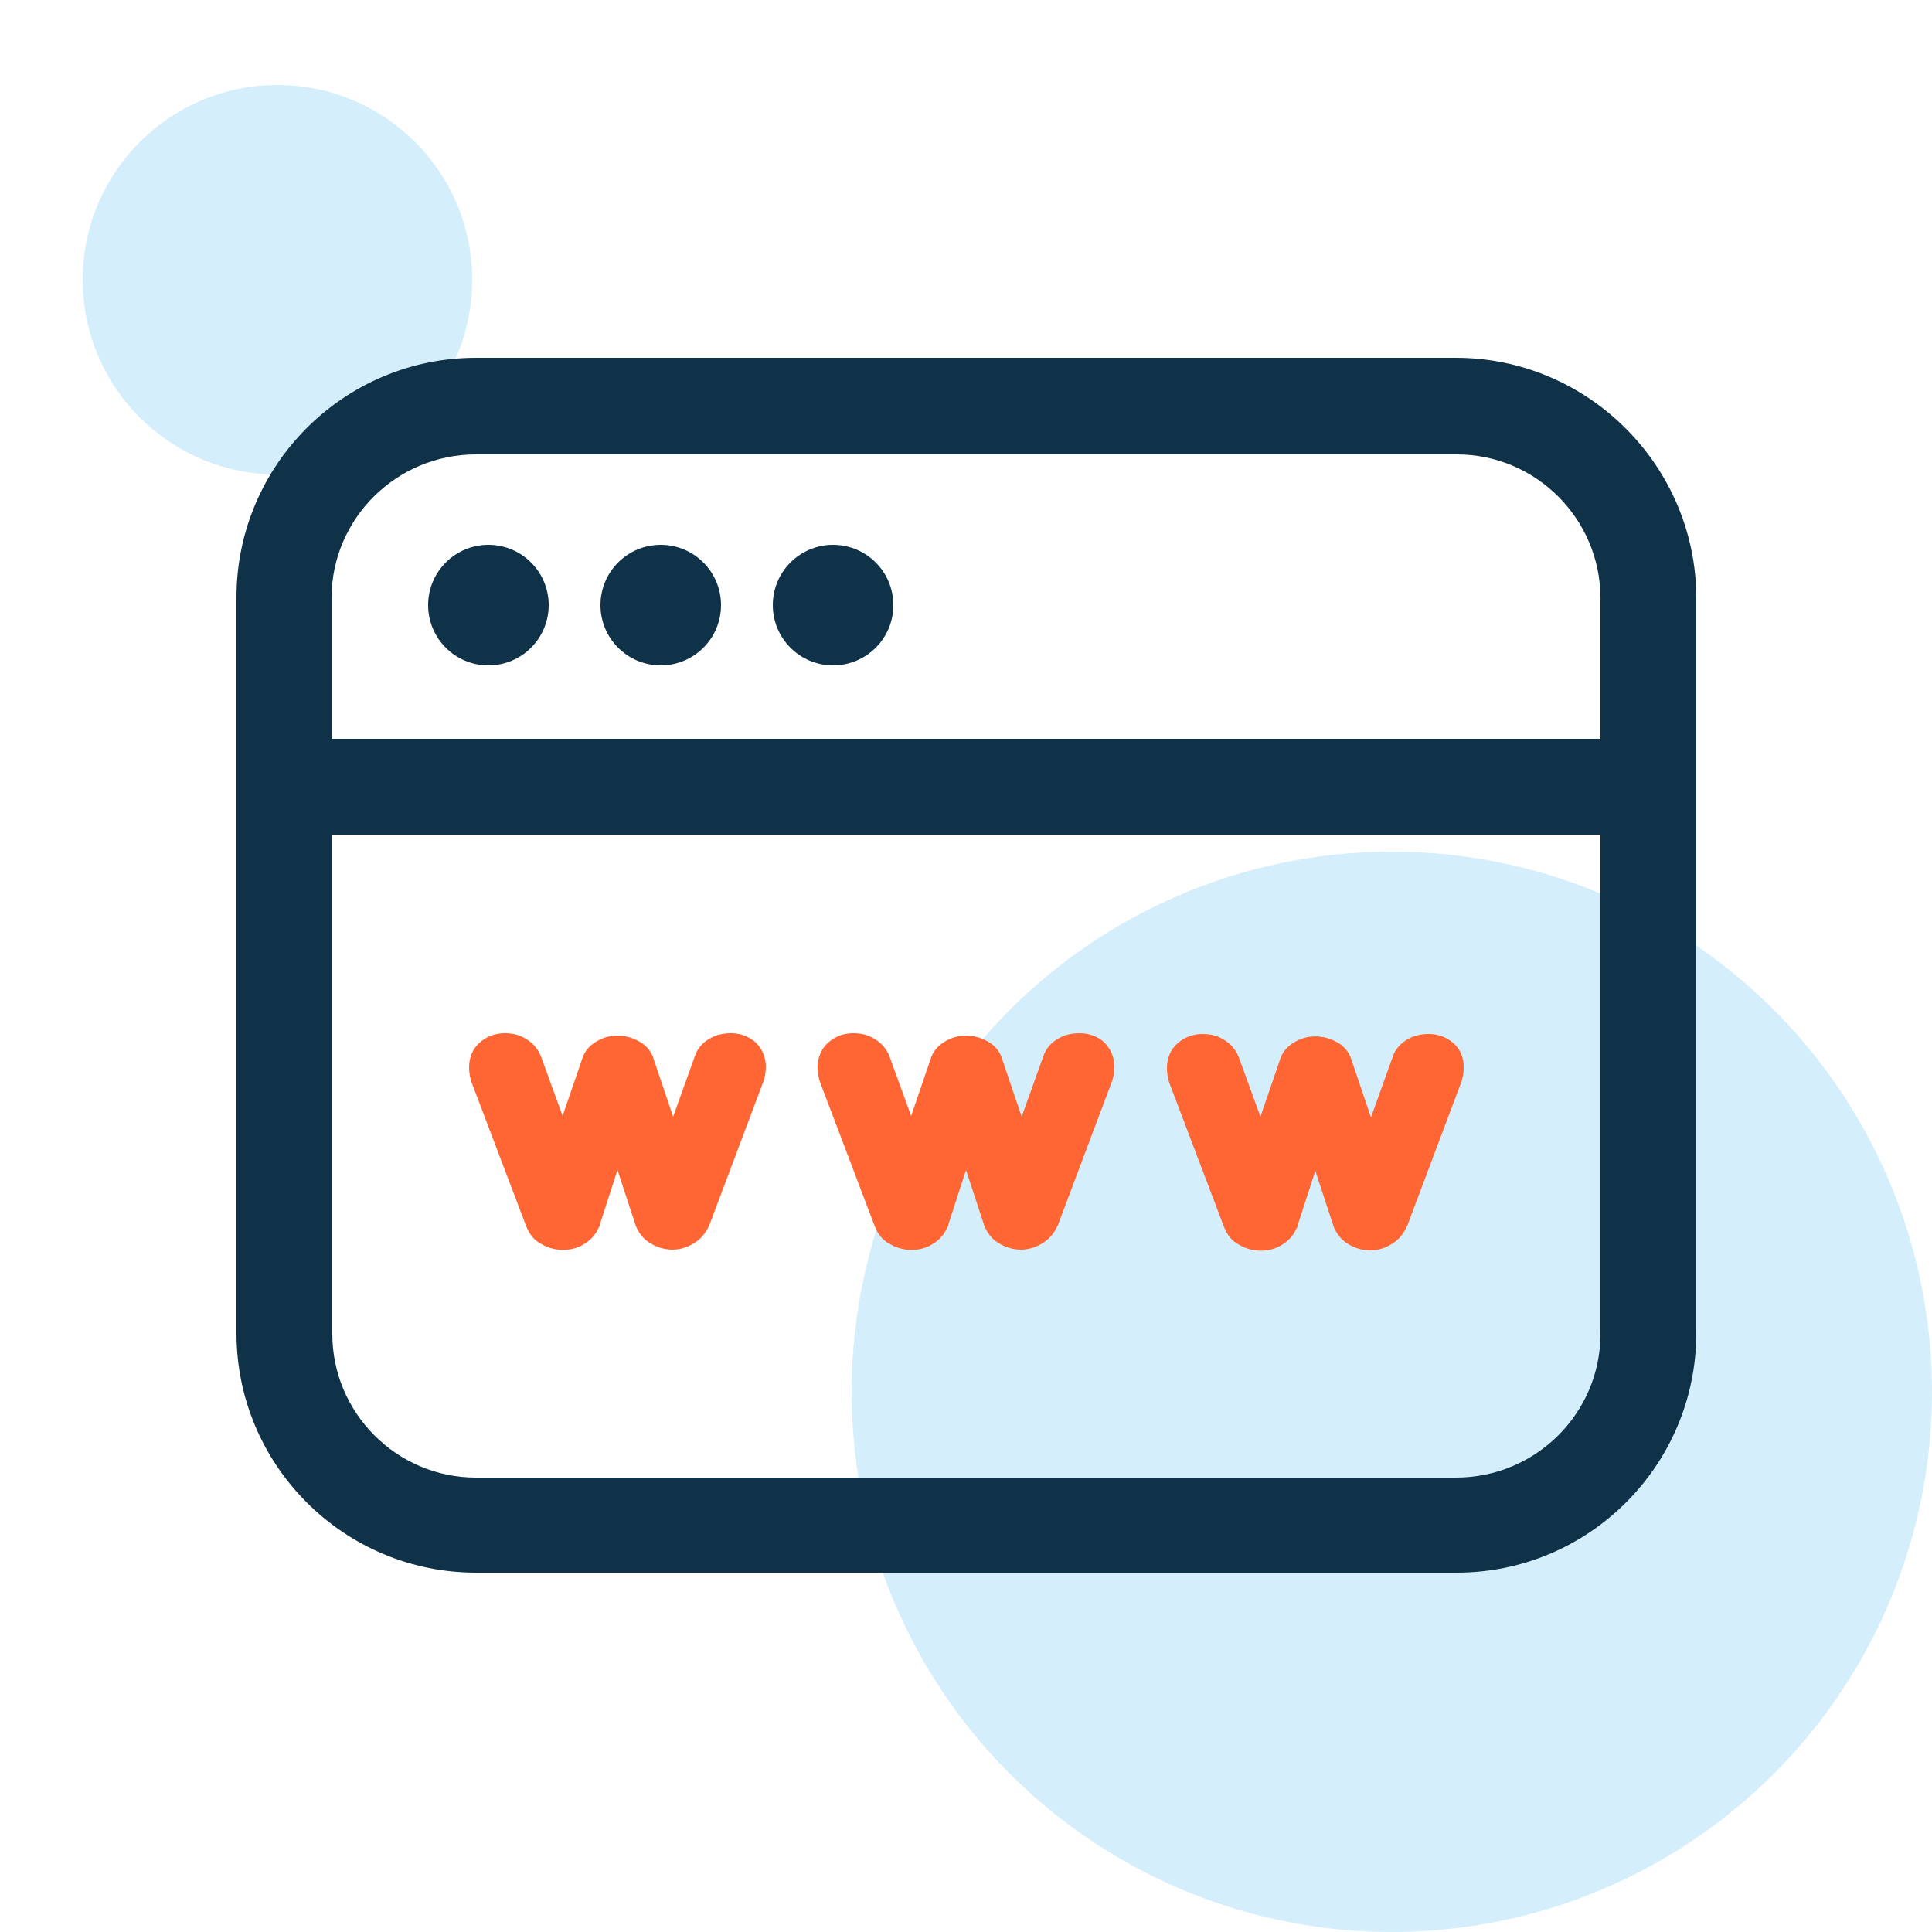
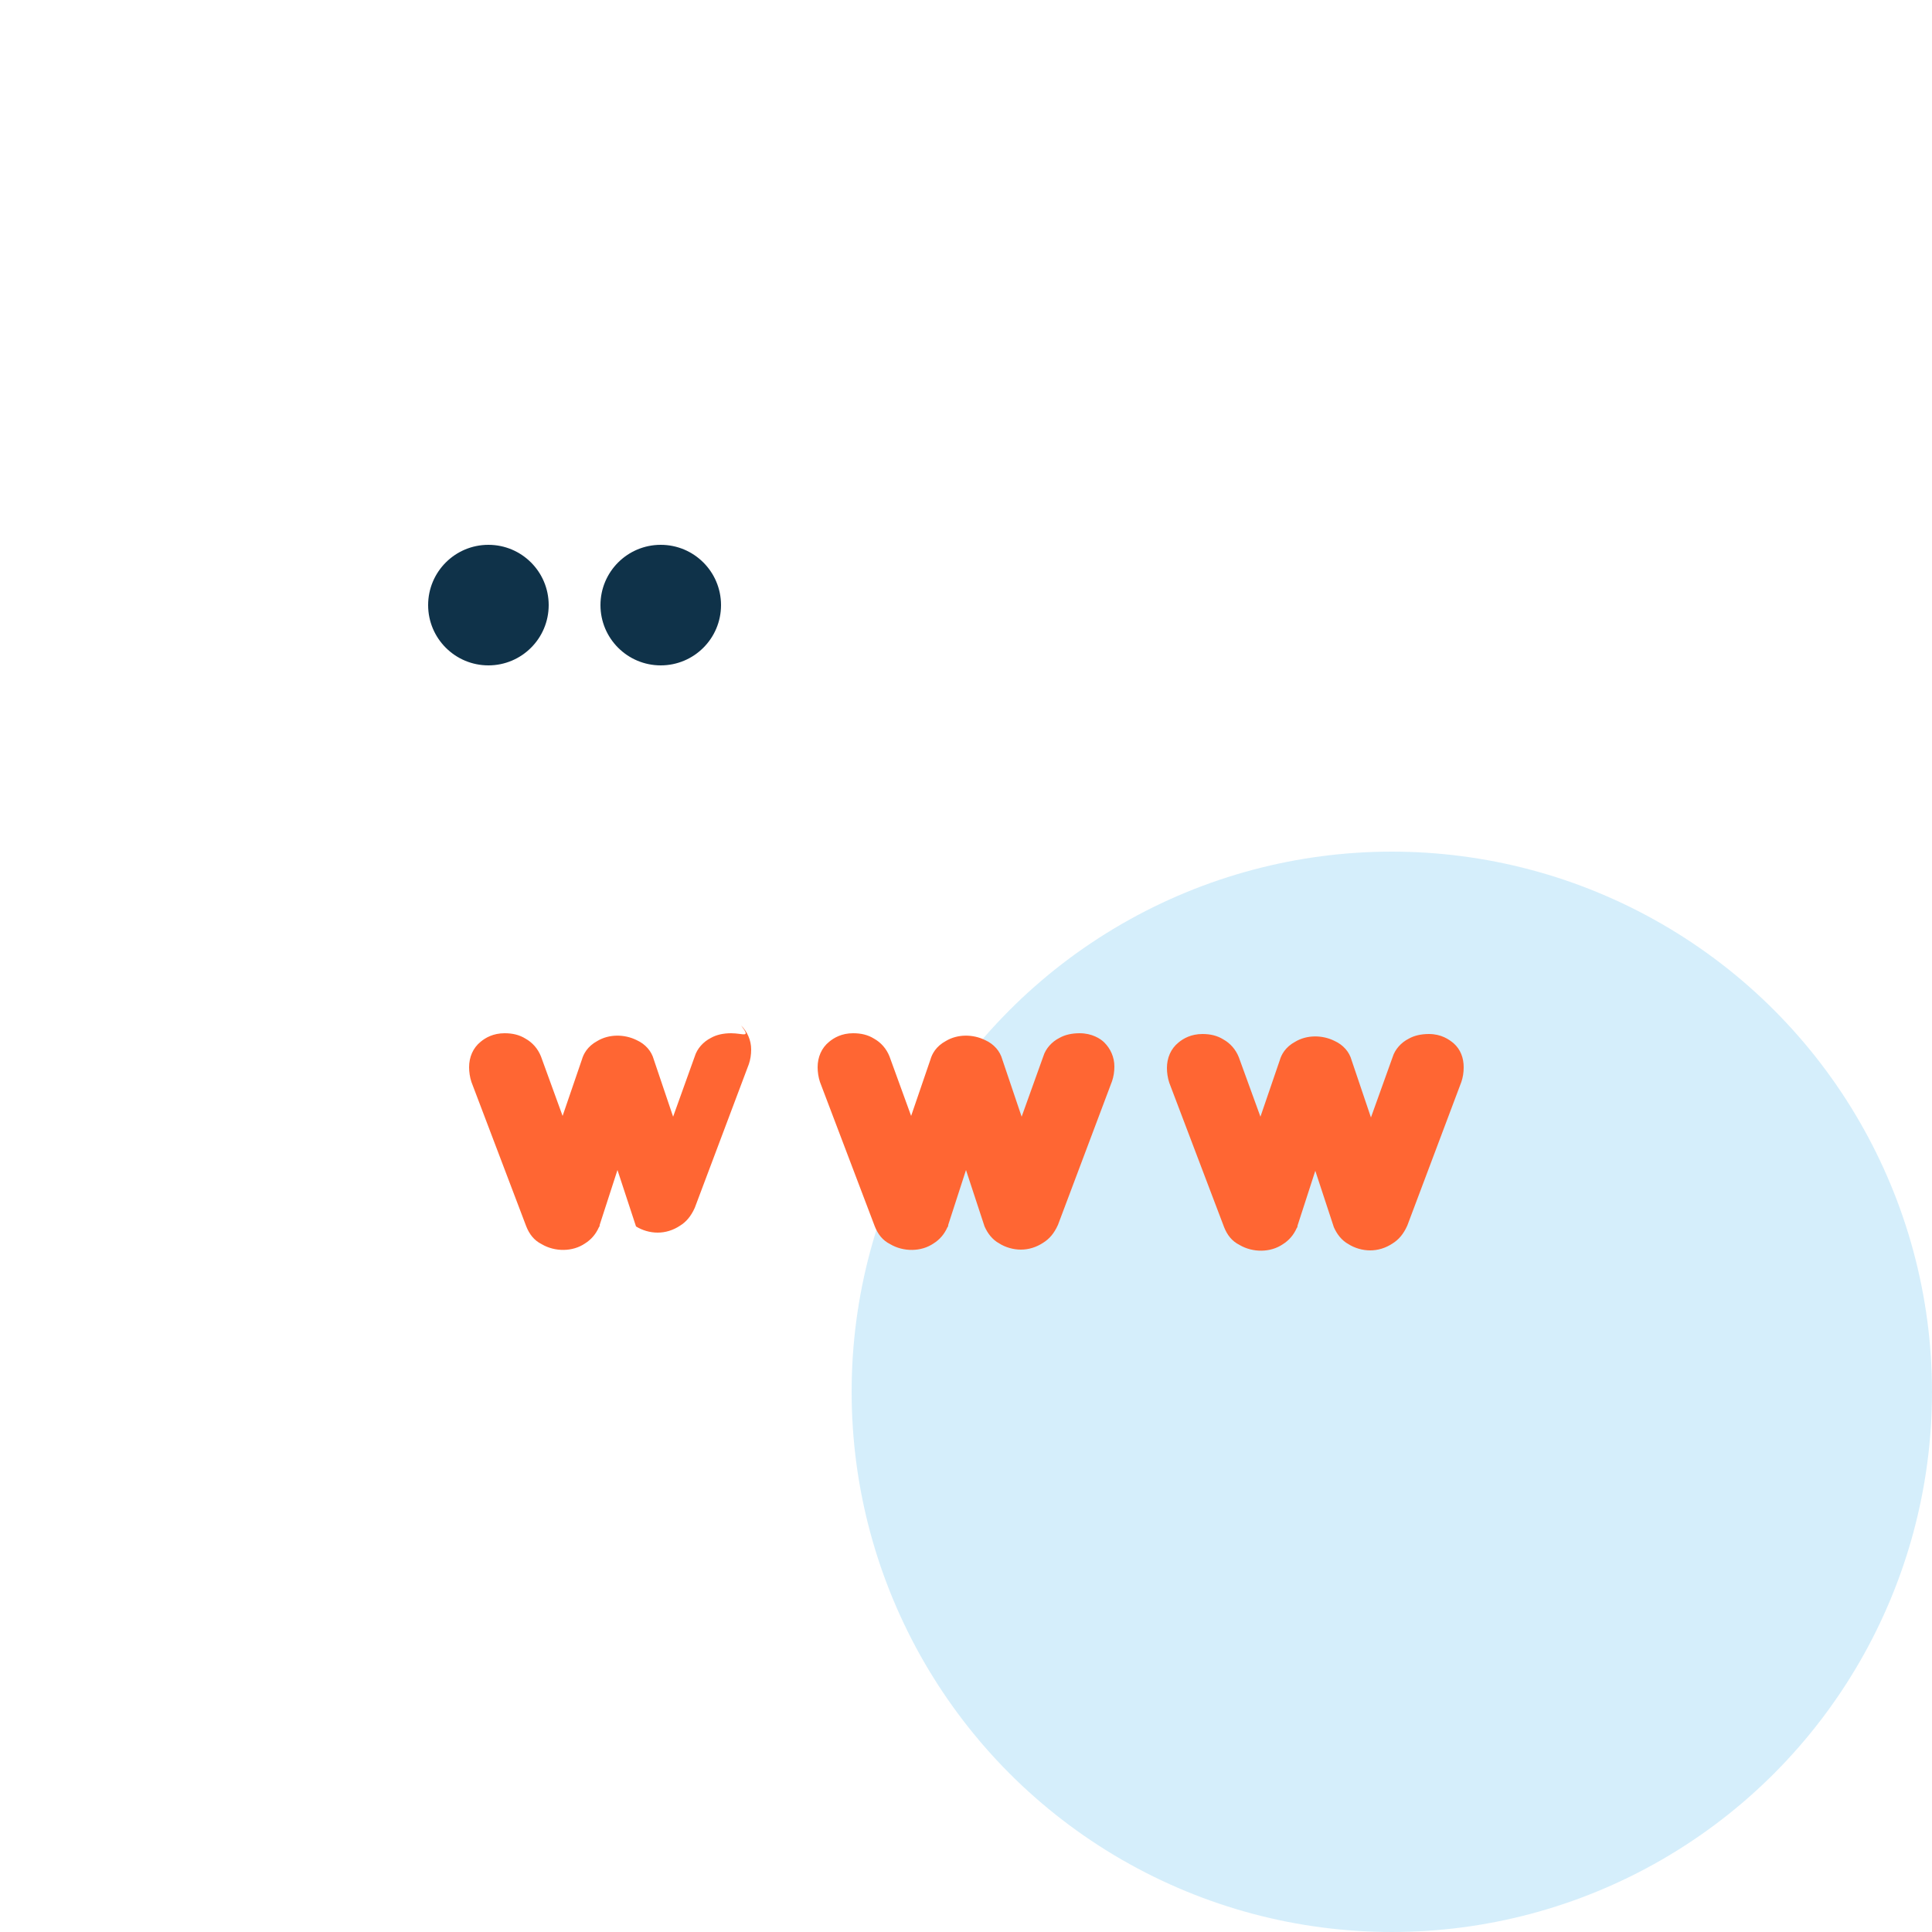
<svg xmlns="http://www.w3.org/2000/svg" version="1.1" id="Layer_1" x="0px" y="0px" viewBox="0 0 250 250" style="enable-background:new 0 0 250 250;" xml:space="preserve">
  <style type="text/css">
	.st0{opacity:0.2;}
	.st1{fill:#2FACEA;}
	.st2{fill:#0F3249;}
	.st3{fill:#FF6633;}
</style>
  <g>
    <g class="st0">
-       <circle class="st1" cx="35.9" cy="36.2" r="25.2" />
-     </g>
+       </g>
    <g class="st0">
      <circle class="st1" cx="180.1" cy="180.1" r="69.9" />
    </g>
    <g>
      <g>
        <circle class="st2" cx="63.2" cy="78.3" r="7.8" />
      </g>
      <g>
        <circle class="st2" cx="85.5" cy="78.3" r="7.8" />
      </g>
      <g>
-         <circle class="st2" cx="107.8" cy="78.3" r="7.8" />
-       </g>
-       <path class="st2" d="M188.4,46.3H61.6c-17.1,0-31,13.9-31,31v95.2c0,17.1,13.9,31,31,31h126.9c17.1,0,31-13.9,31-31V77.4    C219.5,60.3,205.5,46.3,188.4,46.3z M61.6,58.8h126.9c10.3,0,18.6,8.4,18.6,18.6v18.2H42.9V77.4C42.9,67.1,51.3,58.8,61.6,58.8z     M188.4,191.2H61.6c-10.3,0-18.6-8.4-18.6-18.6v-64.6h164.1v64.6C207.1,182.9,198.7,191.2,188.4,191.2z" />
+         </g>
      <g>
-         <path class="st3" d="M94.6,133.7c-1,0-1.9,0.2-2.6,0.6c-1,0.5-1.8,1.4-2.1,2.4l-2.8,7.8l-2.5-7.4c-0.3-1.1-1.1-2-2.2-2.5     c-1.6-0.8-3.6-0.8-5.1,0.1c-1.3,0.7-1.8,1.7-2,2.4l-2.5,7.3l-2.8-7.7c-0.4-1-1.1-1.8-2-2.3c-0.8-0.5-1.7-0.7-2.7-0.7     c-1.5,0-2.5,0.6-3.1,1.1c-1,0.8-1.5,2-1.5,3.3c0,0.6,0.1,1.3,0.3,1.9l7.1,18.7c0.4,1,1,1.8,2,2.3c1.7,1,4,1,5.6-0.1     c0.8-0.5,1.4-1.2,1.8-2.1c0.1-0.1,0.1-0.2,0.1-0.3l2.3-7.1l2.4,7.3c0.4,0.9,1,1.7,1.9,2.2c0.8,0.5,1.8,0.8,2.8,0.8     c1,0,2-0.3,2.9-0.9c0.8-0.5,1.4-1.2,1.9-2.3l7-18.6c0.2-0.6,0.3-1.2,0.3-1.9c0-1.2-0.5-2.3-1.3-3.1     C97.2,134.4,96.2,133.7,94.6,133.7z" />
+         <path class="st3" d="M94.6,133.7c-1,0-1.9,0.2-2.6,0.6c-1,0.5-1.8,1.4-2.1,2.4l-2.8,7.8l-2.5-7.4c-0.3-1.1-1.1-2-2.2-2.5     c-1.6-0.8-3.6-0.8-5.1,0.1c-1.3,0.7-1.8,1.7-2,2.4l-2.5,7.3l-2.8-7.7c-0.4-1-1.1-1.8-2-2.3c-0.8-0.5-1.7-0.7-2.7-0.7     c-1.5,0-2.5,0.6-3.1,1.1c-1,0.8-1.5,2-1.5,3.3c0,0.6,0.1,1.3,0.3,1.9l7.1,18.7c0.4,1,1,1.8,2,2.3c1.7,1,4,1,5.6-0.1     c0.8-0.5,1.4-1.2,1.8-2.1c0.1-0.1,0.1-0.2,0.1-0.3l2.3-7.1l2.4,7.3c0.8,0.5,1.8,0.8,2.8,0.8     c1,0,2-0.3,2.9-0.9c0.8-0.5,1.4-1.2,1.9-2.3l7-18.6c0.2-0.6,0.3-1.2,0.3-1.9c0-1.2-0.5-2.3-1.3-3.1     C97.2,134.4,96.2,133.7,94.6,133.7z" />
        <path class="st3" d="M139.7,133.7c-1,0-1.9,0.2-2.6,0.6c-1,0.5-1.8,1.4-2.1,2.4l-2.8,7.8l-2.5-7.4c-0.3-1.1-1.1-2-2.2-2.5     c-1.6-0.8-3.6-0.8-5.1,0.1c-1.3,0.7-1.8,1.7-2,2.4l-2.5,7.3l-2.8-7.7c-0.4-1-1.1-1.8-2-2.3c-0.8-0.5-1.7-0.7-2.7-0.7     c-1.5,0-2.5,0.6-3.1,1.1c-1,0.8-1.5,2-1.5,3.3c0,0.6,0.1,1.3,0.3,1.9l7.1,18.7c0.4,1,1,1.8,2,2.3c1.7,1,4,1,5.6-0.1     c0.8-0.5,1.4-1.2,1.8-2.1c0.1-0.1,0.1-0.2,0.1-0.3l2.3-7.1l2.4,7.3c0.4,0.9,1,1.7,1.9,2.2c0.8,0.5,1.8,0.8,2.8,0.8     c1,0,2-0.3,2.9-0.9c0.8-0.5,1.4-1.2,1.9-2.3l7-18.6c0.2-0.6,0.3-1.2,0.3-1.9c0-1.2-0.5-2.3-1.3-3.1     C142.4,134.4,141.3,133.7,139.7,133.7z" />
        <path class="st3" d="M188.1,135c-0.6-0.5-1.6-1.2-3.2-1.2c-1,0-1.9,0.2-2.6,0.6c-1,0.5-1.8,1.4-2.1,2.4l-2.8,7.8l-2.5-7.4     c-0.3-1.1-1.1-2-2.2-2.5c-1.6-0.8-3.6-0.8-5.1,0.1c-1.3,0.7-1.8,1.7-2,2.4l-2.5,7.3l-2.8-7.7c-0.4-1-1.1-1.8-2-2.3     c-0.8-0.5-1.7-0.7-2.7-0.7c-1.5,0-2.5,0.6-3.1,1.1c-1,0.8-1.5,2-1.5,3.3c0,0.6,0.1,1.3,0.3,1.9l7.1,18.7c0.4,1,1,1.8,2,2.3     c1.7,1,4,1,5.6-0.1c0.8-0.5,1.4-1.2,1.8-2.1c0.1-0.1,0.1-0.2,0.1-0.3l2.3-7.1l2.4,7.3c0.4,0.9,1,1.7,1.9,2.2     c0.8,0.5,1.8,0.8,2.8,0.8c1,0,2-0.3,2.9-0.9c0.8-0.5,1.4-1.2,1.9-2.3l7-18.6c0.2-0.6,0.3-1.2,0.3-1.9     C189.4,136.9,189,135.8,188.1,135z" />
      </g>
    </g>
  </g>
</svg>